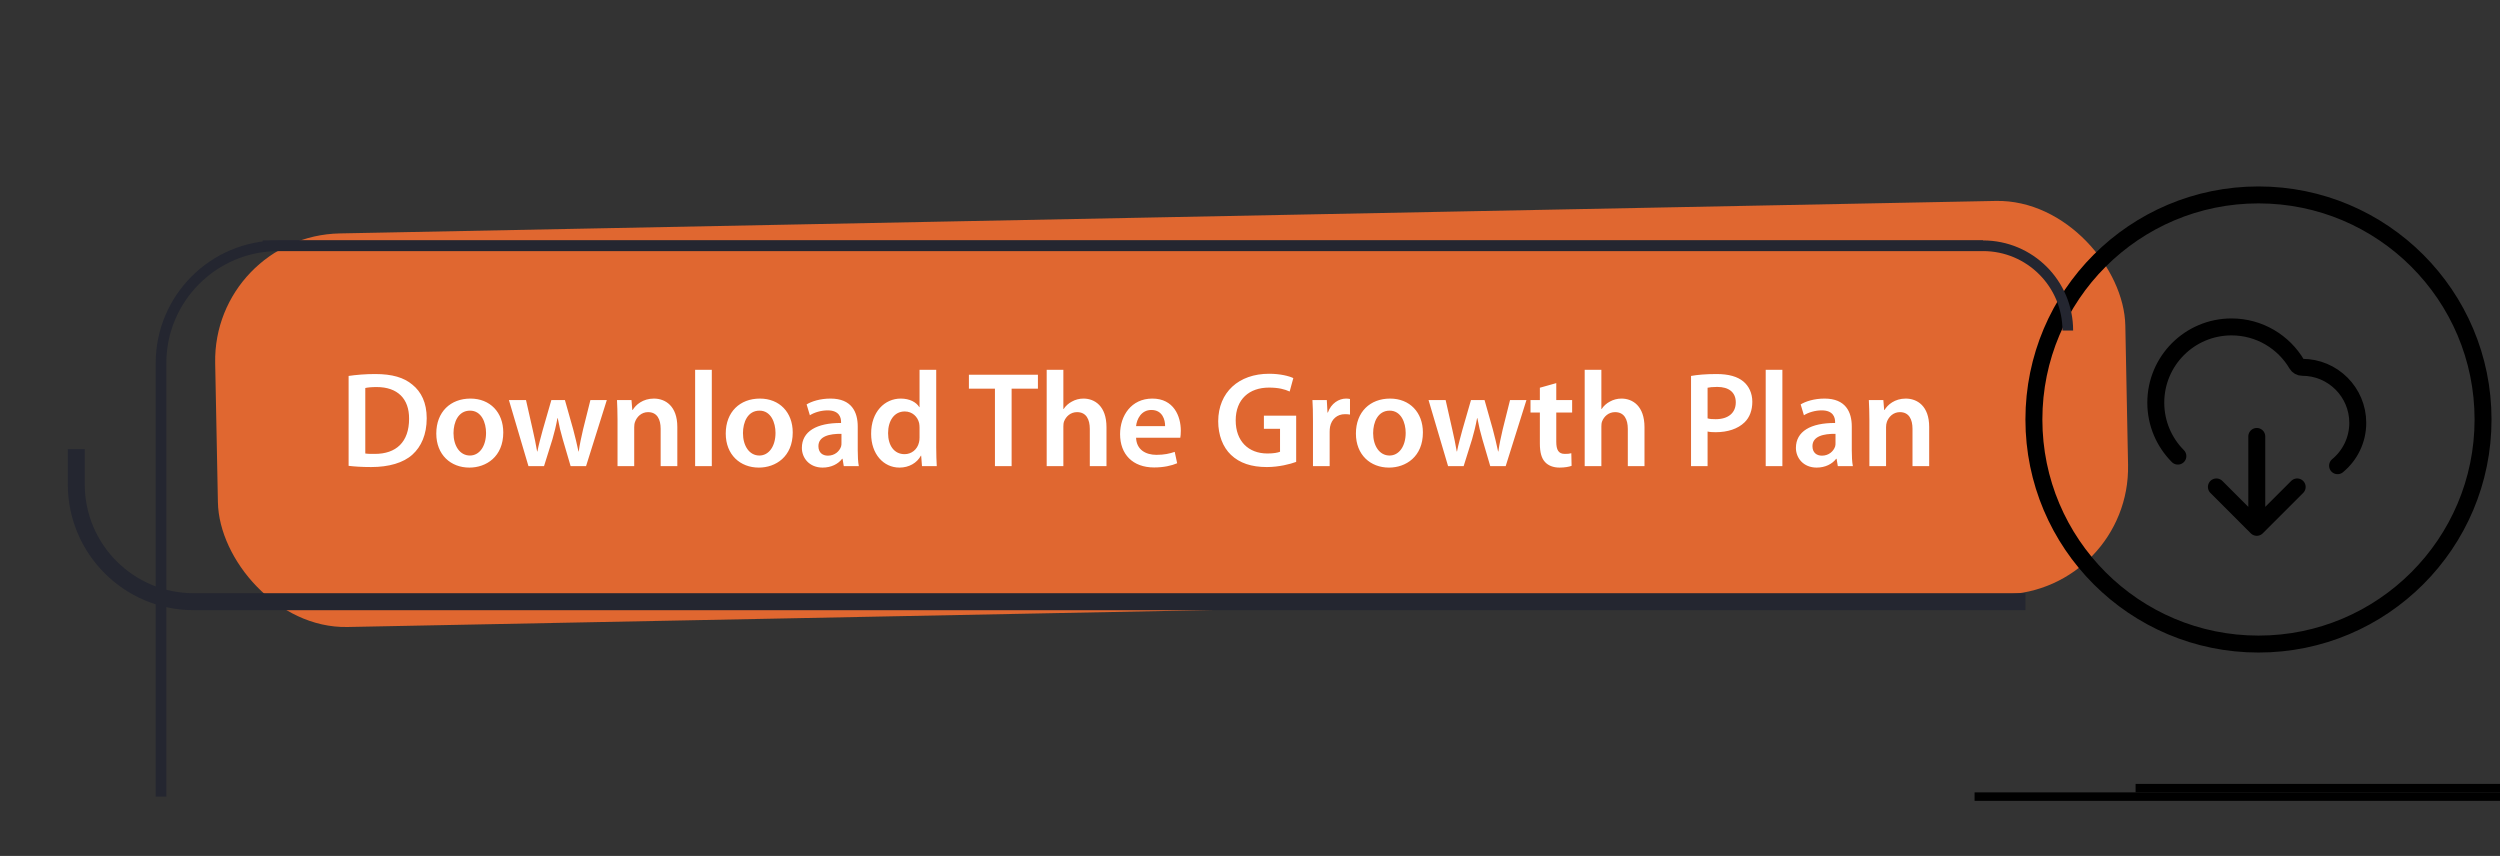
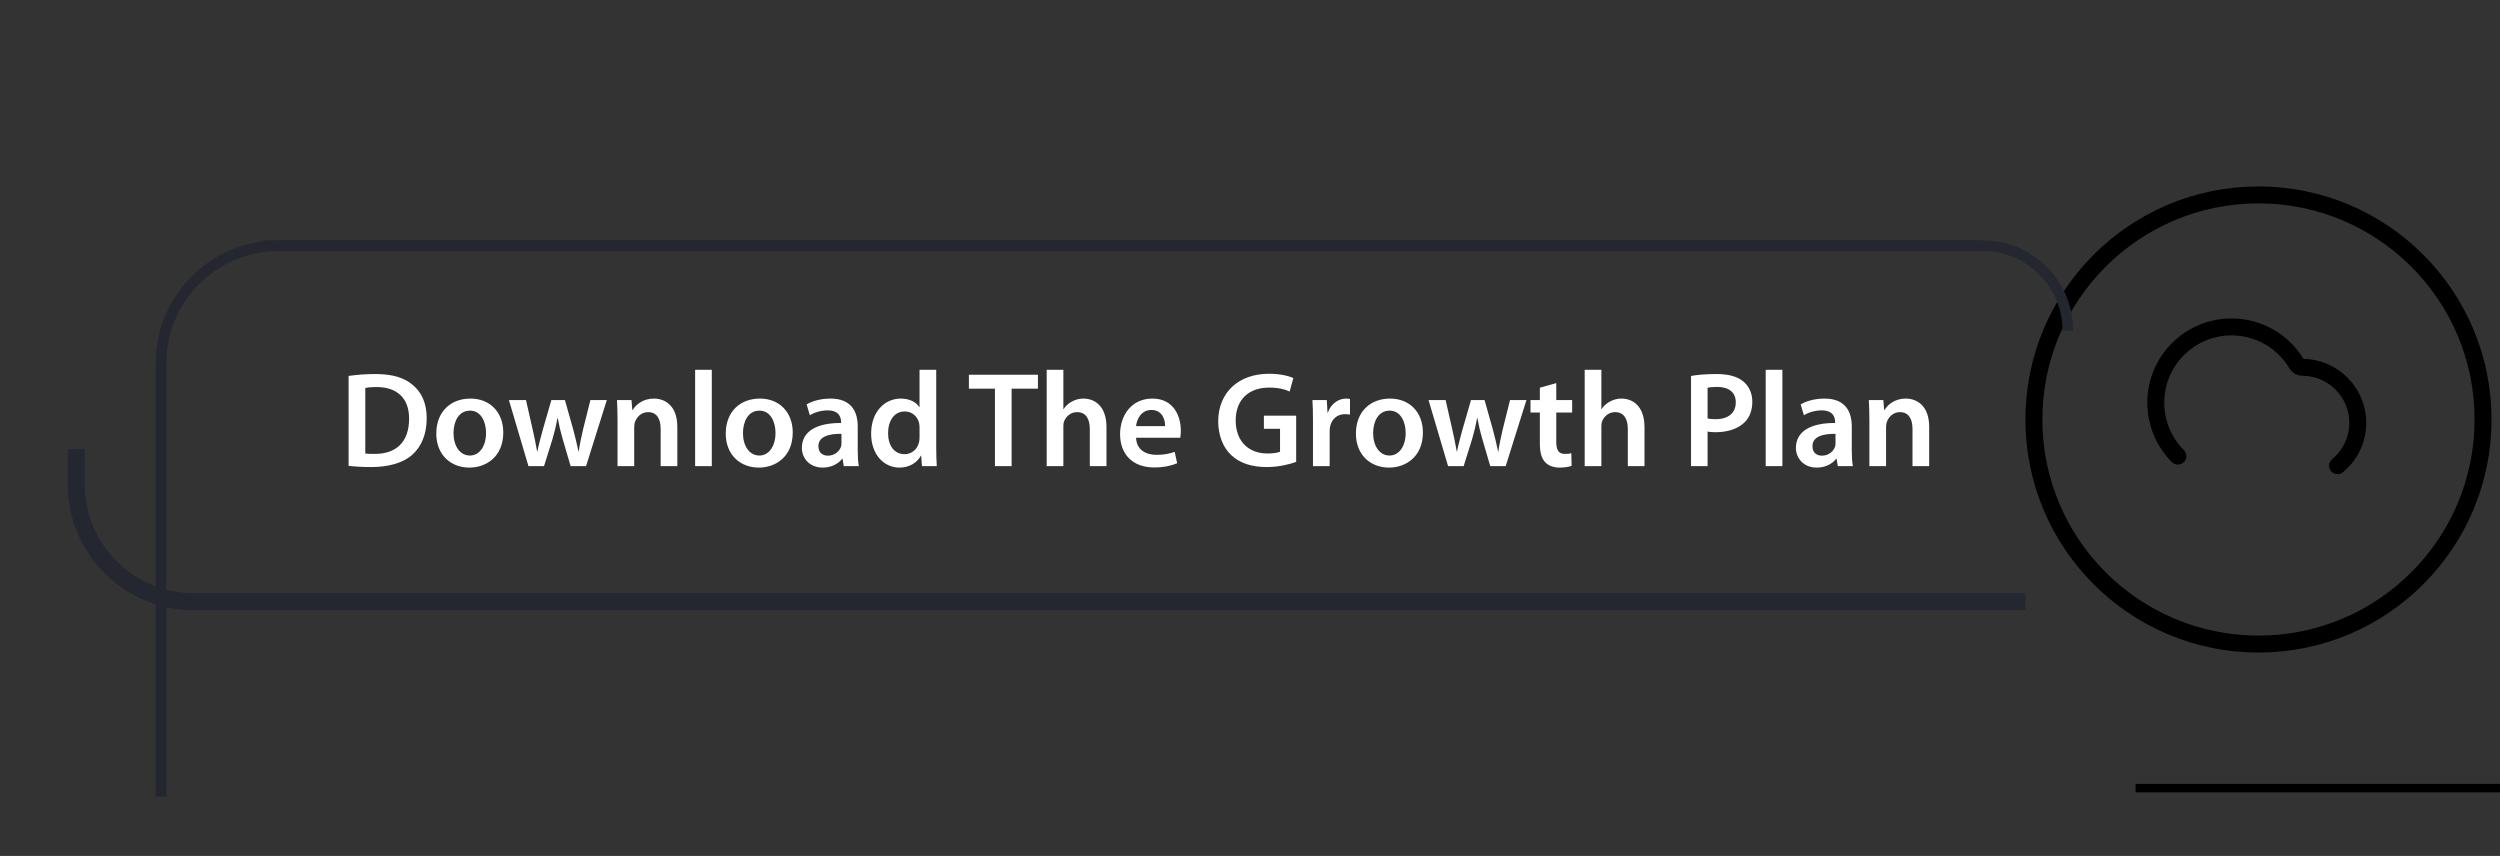
<svg xmlns="http://www.w3.org/2000/svg" width="295" height="101" viewBox="0 0 295 101" fill="none">
  <rect x="0" y="0" width="295" height="101" fill="#333333" stroke="none" />
  <g clip-path="url(#clip0_1638_2735)">
-     <rect x="25.097" y="27.838" width="225.44" height="46.451" rx="15" transform="rotate(-1.124 25.097 27.838)" fill="#E06730" />
    <path d="M41.136 54.968V44.36C42.016 44.232 43.104 44.136 44.272 44.136C46.288 44.136 47.664 44.552 48.656 45.384C49.712 46.232 50.352 47.528 50.352 49.352C50.352 51.288 49.696 52.712 48.672 53.64C47.6 54.616 45.888 55.112 43.792 55.112C42.656 55.112 41.792 55.048 41.136 54.968ZM43.104 45.784V53.512C43.376 53.56 43.792 53.56 44.192 53.56C46.752 53.576 48.272 52.152 48.272 49.416C48.288 47.048 46.912 45.672 44.448 45.672C43.824 45.672 43.392 45.72 43.104 45.784ZM55.514 47.032C57.834 47.032 59.386 48.664 59.386 51.032C59.386 53.896 57.37 55.176 55.386 55.176C53.194 55.176 51.482 53.672 51.482 51.16C51.482 48.6 53.162 47.032 55.514 47.032ZM55.466 48.456C54.074 48.456 53.514 49.816 53.514 51.112C53.514 52.616 54.266 53.752 55.45 53.752C56.57 53.752 57.354 52.664 57.354 51.08C57.354 49.864 56.81 48.456 55.466 48.456ZM60.052 47.208H62.068L62.868 50.744C63.06 51.576 63.236 52.424 63.38 53.272H63.412C63.572 52.424 63.828 51.56 64.036 50.76L65.06 47.208H66.66L67.636 50.664C67.876 51.576 68.084 52.424 68.26 53.272H68.292C68.404 52.424 68.596 51.576 68.804 50.664L69.668 47.208H71.604L69.156 55H67.332L66.404 51.832C66.164 51.016 65.988 50.28 65.812 49.336H65.78C65.604 50.296 65.412 51.064 65.188 51.832L64.196 55H62.356L60.052 47.208ZM72.868 55V49.528C72.868 48.632 72.837 47.88 72.805 47.208H74.516L74.612 48.376H74.66C75.013 47.768 75.861 47.032 77.156 47.032C78.516 47.032 79.924 47.912 79.924 50.376V55H77.957V50.6C77.957 49.48 77.54 48.632 76.469 48.632C75.684 48.632 75.141 49.192 74.933 49.784C74.868 49.944 74.837 50.184 74.837 50.408V55H72.868ZM82.025 55V43.64H83.993V55H82.025ZM89.67 47.032C91.99 47.032 93.542 48.664 93.542 51.032C93.542 53.896 91.526 55.176 89.542 55.176C87.35 55.176 85.638 53.672 85.638 51.16C85.638 48.6 87.318 47.032 89.67 47.032ZM89.622 48.456C88.23 48.456 87.67 49.816 87.67 51.112C87.67 52.616 88.422 53.752 89.606 53.752C90.726 53.752 91.51 52.664 91.51 51.08C91.51 49.864 90.966 48.456 89.622 48.456ZM101.213 50.328V53.128C101.213 53.832 101.245 54.52 101.341 55H99.565L99.421 54.136H99.373C98.909 54.744 98.093 55.176 97.069 55.176C95.501 55.176 94.621 54.04 94.621 52.856C94.621 50.904 96.365 49.896 99.245 49.912V49.784C99.245 49.272 99.037 48.424 97.661 48.424C96.893 48.424 96.093 48.664 95.565 49L95.181 47.72C95.757 47.368 96.765 47.032 97.997 47.032C100.493 47.032 101.213 48.616 101.213 50.328ZM99.293 52.264V51.192C97.901 51.176 96.573 51.464 96.573 52.648C96.573 53.416 97.069 53.768 97.693 53.768C98.493 53.768 99.053 53.256 99.245 52.696C99.293 52.552 99.293 52.408 99.293 52.264ZM108.506 43.64H110.474V52.808C110.474 53.608 110.506 54.472 110.538 55H108.794L108.698 53.768H108.666C108.202 54.632 107.258 55.176 106.138 55.176C104.266 55.176 102.794 53.592 102.794 51.192C102.778 48.584 104.41 47.032 106.282 47.032C107.354 47.032 108.122 47.464 108.474 48.04H108.506V43.64ZM108.506 51.624V50.456C108.506 50.296 108.49 50.088 108.458 49.928C108.282 49.176 107.658 48.552 106.762 48.552C105.498 48.552 104.794 49.672 104.794 51.112C104.794 52.552 105.498 53.592 106.746 53.592C107.546 53.592 108.25 53.048 108.442 52.2C108.49 52.024 108.506 51.832 108.506 51.624ZM117.403 55V45.864H114.331V44.216H122.475V45.864H119.371V55H117.403ZM123.509 55V43.64H125.477V48.264H125.509C125.749 47.896 126.085 47.592 126.485 47.384C126.885 47.16 127.349 47.032 127.845 47.032C129.173 47.032 130.565 47.912 130.565 50.408V55H128.597V50.616C128.597 49.496 128.181 48.632 127.093 48.632C126.325 48.632 125.781 49.144 125.557 49.736C125.493 49.912 125.477 50.12 125.477 50.328V55H123.509ZM139.273 51.656H134.057C134.105 53.064 135.193 53.672 136.457 53.672C137.369 53.672 138.009 53.528 138.617 53.32L138.905 54.664C138.233 54.952 137.305 55.16 136.185 55.16C133.657 55.16 132.169 53.608 132.169 51.224C132.169 49.064 133.481 47.032 135.977 47.032C138.505 47.032 139.337 49.112 139.337 50.824C139.337 51.192 139.305 51.48 139.273 51.656ZM134.057 50.28H137.481C137.497 49.56 137.177 48.376 135.865 48.376C134.649 48.376 134.137 49.48 134.057 50.28ZM152.948 49.048V54.504C152.26 54.76 150.916 55.112 149.492 55.112C147.668 55.112 146.276 54.648 145.252 53.672C144.292 52.76 143.748 51.336 143.748 49.704C143.764 46.28 146.18 44.104 149.748 44.104C151.076 44.104 152.116 44.376 152.612 44.616L152.18 46.2C151.588 45.928 150.868 45.736 149.732 45.736C147.428 45.736 145.812 47.096 145.812 49.608C145.812 52.056 147.316 53.512 149.556 53.512C150.276 53.512 150.788 53.416 151.044 53.304V50.6H149.14V49.048H152.948ZM154.931 55V49.72C154.931 48.664 154.915 47.896 154.867 47.208H156.563L156.643 48.68H156.691C157.075 47.592 157.987 47.032 158.835 47.032C159.027 47.032 159.139 47.048 159.299 47.08V48.92C159.123 48.888 158.947 48.872 158.707 48.872C157.779 48.872 157.123 49.464 156.947 50.36C156.915 50.536 156.899 50.744 156.899 50.952V55H154.931ZM164.03 47.032C166.35 47.032 167.902 48.664 167.902 51.032C167.902 53.896 165.886 55.176 163.902 55.176C161.71 55.176 159.998 53.672 159.998 51.16C159.998 48.6 161.678 47.032 164.03 47.032ZM163.982 48.456C162.59 48.456 162.03 49.816 162.03 51.112C162.03 52.616 162.782 53.752 163.966 53.752C165.086 53.752 165.87 52.664 165.87 51.08C165.87 49.864 165.326 48.456 163.982 48.456ZM168.568 47.208H170.584L171.384 50.744C171.576 51.576 171.752 52.424 171.896 53.272H171.928C172.088 52.424 172.344 51.56 172.552 50.76L173.576 47.208H175.176L176.152 50.664C176.392 51.576 176.6 52.424 176.776 53.272H176.808C176.92 52.424 177.112 51.576 177.32 50.664L178.184 47.208H180.12L177.672 55H175.848L174.92 51.832C174.68 51.016 174.504 50.28 174.328 49.336H174.296C174.12 50.296 173.928 51.064 173.704 51.832L172.712 55H170.872L168.568 47.208ZM181.704 45.752L183.64 45.208V47.208H185.512V48.68H183.64V52.12C183.64 53.08 183.896 53.56 184.648 53.56C185 53.56 185.192 53.544 185.416 53.48L185.448 54.968C185.16 55.08 184.632 55.176 184.024 55.176C183.288 55.176 182.696 54.936 182.328 54.536C181.896 54.088 181.704 53.368 181.704 52.344V48.68H180.6V47.208H181.704V45.752ZM186.993 55V43.64H188.962V48.264H188.994C189.234 47.896 189.57 47.592 189.97 47.384C190.37 47.16 190.834 47.032 191.33 47.032C192.658 47.032 194.05 47.912 194.05 50.408V55H192.082V50.616C192.082 49.496 191.666 48.632 190.578 48.632C189.81 48.632 189.266 49.144 189.042 49.736C188.978 49.912 188.962 50.12 188.962 50.328V55H186.993ZM199.542 55V44.36C200.262 44.232 201.238 44.136 202.55 44.136C203.99 44.136 205.03 44.44 205.718 45.016C206.358 45.544 206.774 46.392 206.774 47.4C206.774 48.424 206.454 49.256 205.862 49.832C205.062 50.616 203.846 51 202.454 51C202.086 51 201.766 50.984 201.494 50.92V55H199.542ZM201.494 45.752V49.368C201.75 49.448 202.054 49.464 202.454 49.464C203.926 49.464 204.822 48.728 204.822 47.48C204.822 46.28 203.99 45.656 202.63 45.656C202.086 45.656 201.702 45.704 201.494 45.752ZM208.353 55V43.64H210.321V55H208.353ZM218.51 50.328V53.128C218.51 53.832 218.542 54.52 218.638 55H216.862L216.718 54.136H216.67C216.206 54.744 215.39 55.176 214.366 55.176C212.798 55.176 211.918 54.04 211.918 52.856C211.918 50.904 213.662 49.896 216.542 49.912V49.784C216.542 49.272 216.334 48.424 214.958 48.424C214.19 48.424 213.39 48.664 212.862 49L212.478 47.72C213.054 47.368 214.062 47.032 215.294 47.032C217.79 47.032 218.51 48.616 218.51 50.328ZM216.59 52.264V51.192C215.198 51.176 213.87 51.464 213.87 52.648C213.87 53.416 214.366 53.768 214.99 53.768C215.79 53.768 216.35 53.256 216.542 52.696C216.59 52.552 216.59 52.408 216.59 52.264ZM220.587 55V49.528C220.587 48.632 220.555 47.88 220.523 47.208H222.235L222.331 48.376H222.379C222.731 47.768 223.579 47.032 224.875 47.032C226.235 47.032 227.643 47.912 227.643 50.376V55H225.675V50.6C225.675 49.48 225.259 48.632 224.187 48.632C223.403 48.632 222.859 49.192 222.651 49.784C222.587 49.944 222.555 50.184 222.555 50.408V55H220.587Z" fill="white" />
    <g clip-path="url(#clip1_1638_2735)">
      <circle cx="266.5" cy="49.5" r="26.5" stroke="black" stroke-width="2" />
      <path d="M275.833 54.953C277.289 53.751 278.217 51.932 278.217 49.897C278.217 46.277 275.282 43.343 271.662 43.343C271.402 43.343 271.158 43.207 271.026 42.983C269.472 40.346 266.603 38.576 263.321 38.576C258.385 38.576 254.383 42.578 254.383 47.514C254.383 49.976 255.379 52.205 256.989 53.822" stroke="black" stroke-width="2" stroke-linecap="round" stroke-linejoin="round" />
-       <path d="M261.533 57.458L266.3 62.225M266.3 62.225L271.067 57.458M266.3 62.225V51.5" stroke="black" stroke-width="2" stroke-linecap="round" stroke-linejoin="round" />
-       <path d="M358 94L233 94" stroke="black" />
      <path d="M389 93L252 93" stroke="black" />
    </g>
    <path d="M234 29H32.858C25.205 29 19 35.205 19 42.858V94" stroke="#242630" stroke-width="1.258" />
    <path d="M31 29H234C239.523 29 244 33.477 244 39V39" stroke="#242630" stroke-width="1.258" />
    <path d="M239 71H22.858C15.205 71 9 64.795 9 57.142V53" stroke="#242630" stroke-width="2" />
  </g>
  <defs>
    <clipPath id="clip0_1638_2735">
      <rect width="295" height="101" fill="white" />
    </clipPath>
    <clipPath id="clip1_1638_2735">
      <rect width="235" height="142" fill="white" transform="translate(141 -25)" />
    </clipPath>
  </defs>
</svg>